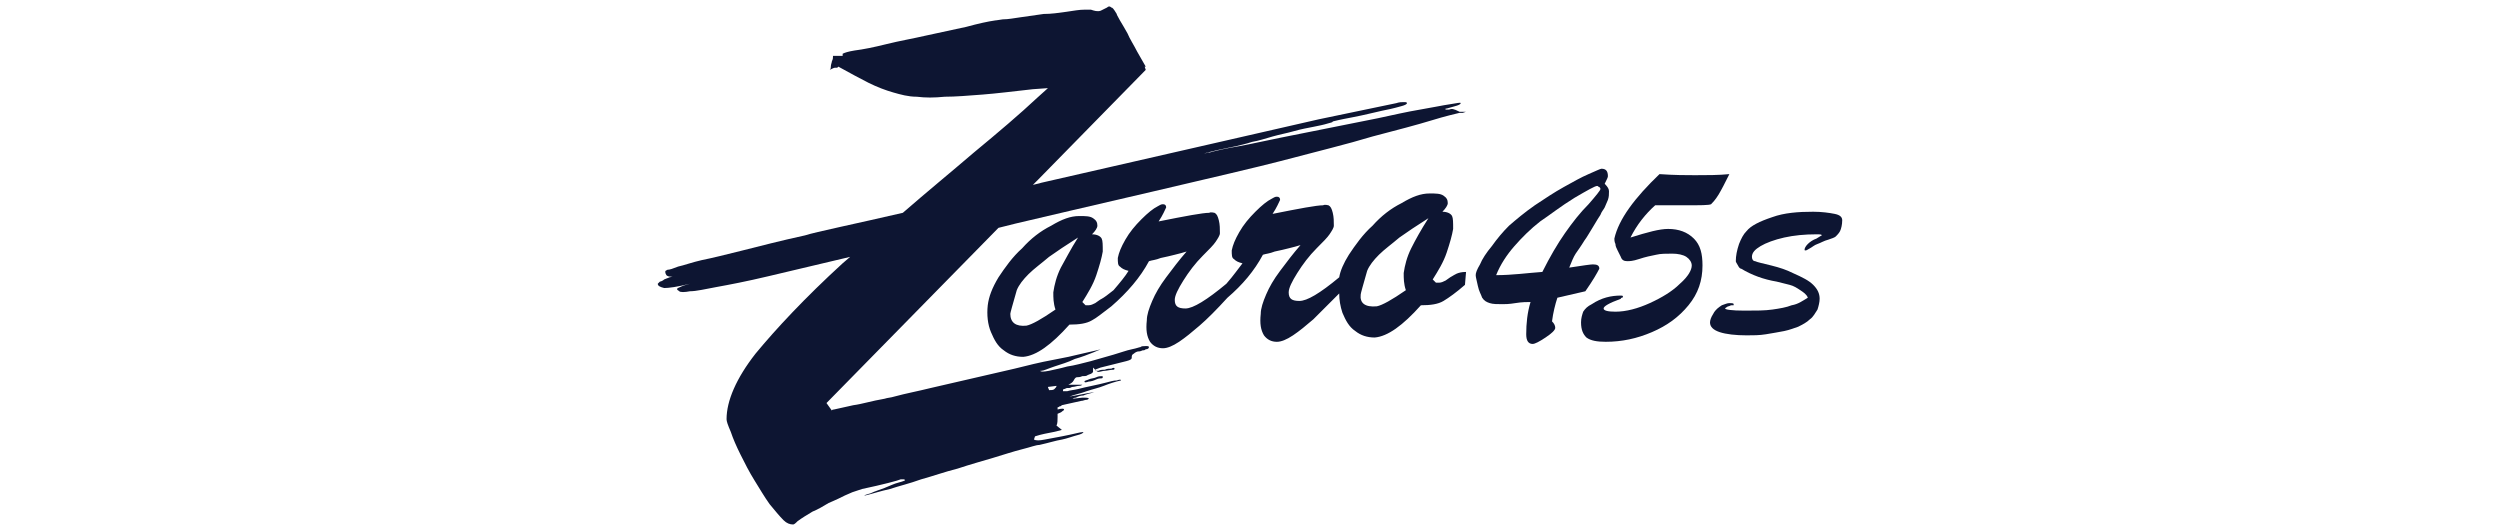
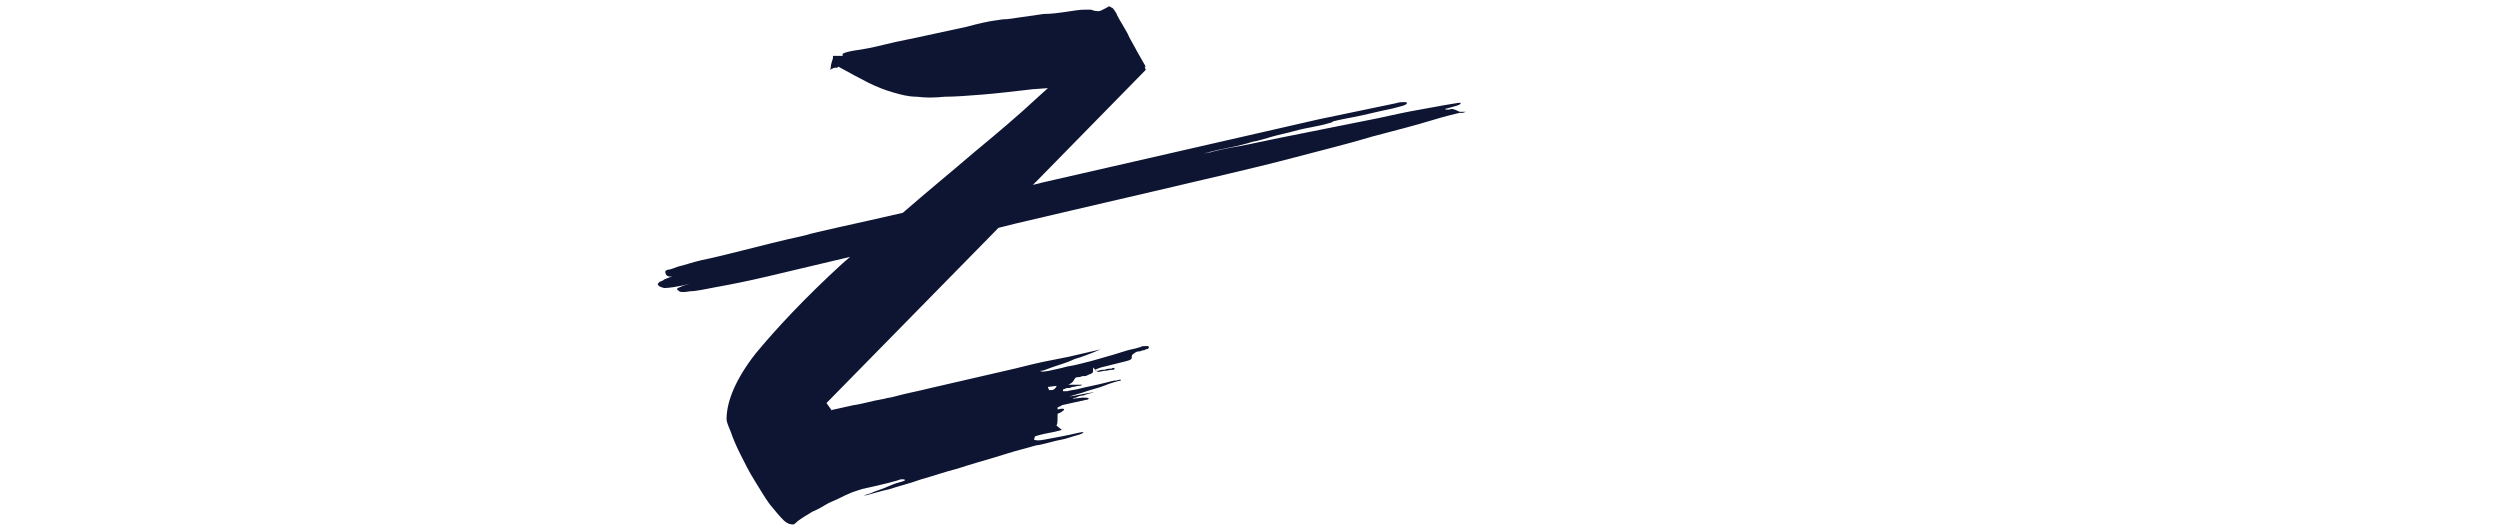
<svg xmlns="http://www.w3.org/2000/svg" version="1.1" id="レイヤー_1" x="0px" y="0px" viewBox="0 0 232.6 49.4" style="enable-background:new 0 0 232.6 49.4;" xml:space="preserve">
  <style type="text/css">
	.st0{fill:#0D1532;}
</style>
  <g>
-     <path class="st0" d="M135.1,25.7c-0.2,0.1-0.3,0.2-0.6,0.4c-0.2,0.1-0.4,0.2-0.6,0.2l-0.3,0l-0.3-0.3c0.5-0.8,1-1.6,1.3-2.5   c0.3-0.9,0.5-1.6,0.6-2.2c0-0.6,0-1-0.1-1.2s-0.4-0.4-0.9-0.4c0.3-0.3,0.5-0.6,0.5-0.8c0-0.3-0.1-0.5-0.4-0.7   c-0.3-0.2-0.7-0.2-1.3-0.2c-0.8,0-1.6,0.3-2.6,0.9c-1,0.5-1.9,1.2-2.7,2.1c-0.9,0.8-1.6,1.8-2.2,2.7c-0.5,0.8-0.8,1.5-0.9,2.1   c-1.8,1.5-3,2.2-3.7,2.2c-0.7,0-1-0.2-1-0.8c0-0.4,0.3-1,0.8-1.8c0.5-0.8,1.1-1.6,1.8-2.3c0.6-0.6,1-1,1.2-1.3   c0.2-0.3,0.4-0.6,0.4-0.8c0-0.4,0-0.8-0.1-1.2c-0.1-0.4-0.2-0.6-0.4-0.7c-0.1,0-0.3-0.1-0.5,0c-0.6,0-2.2,0.3-4.7,0.8   c0.4-0.6,0.6-1.1,0.7-1.3c0-0.2-0.1-0.3-0.3-0.3c-0.2,0-0.3,0.1-0.5,0.2c-0.4,0.2-0.9,0.6-1.5,1.2c-0.6,0.6-1.1,1.2-1.5,1.9   c-0.4,0.7-0.6,1.2-0.7,1.7c0,0.4,0,0.7,0.2,0.8c0.2,0.2,0.4,0.3,0.8,0.4c-0.4,0.5-0.8,1.1-1.5,1.9c-1.8,1.5-3.1,2.3-3.8,2.3   c-0.7,0-1-0.2-1-0.8c0-0.4,0.3-1,0.8-1.8c0.5-0.8,1.1-1.6,1.8-2.3c0.6-0.6,1-1,1.2-1.3c0.2-0.3,0.4-0.6,0.4-0.8   c0-0.4,0-0.8-0.1-1.2c-0.1-0.4-0.2-0.6-0.4-0.7c-0.1,0-0.3-0.1-0.5,0c-0.6,0-2.2,0.3-4.7,0.8c0.4-0.6,0.6-1.1,0.7-1.3   c0-0.2-0.1-0.3-0.3-0.3c-0.2,0-0.3,0.1-0.5,0.2c-0.4,0.2-0.9,0.6-1.5,1.2c-0.6,0.6-1.1,1.2-1.5,1.9c-0.4,0.7-0.6,1.2-0.7,1.7   c0,0.4,0,0.7,0.2,0.8c0.2,0.2,0.4,0.3,0.8,0.4c-0.3,0.5-0.8,1.1-1.4,1.8c-0.5,0.4-0.9,0.7-1.1,0.8c-0.2,0.1-0.3,0.2-0.6,0.4   c-0.2,0.1-0.4,0.2-0.6,0.2l-0.3,0l-0.3-0.3c0.5-0.8,1-1.6,1.3-2.5c0.3-0.9,0.5-1.6,0.6-2.2c0-0.6,0-1-0.1-1.2   c-0.1-0.2-0.4-0.4-0.9-0.4c0.3-0.3,0.5-0.6,0.5-0.8c0-0.3-0.1-0.5-0.4-0.7c-0.3-0.2-0.7-0.2-1.3-0.2c-0.8,0-1.6,0.3-2.6,0.9   c-1,0.5-1.9,1.2-2.7,2.1c-0.9,0.8-1.6,1.8-2.2,2.7c-0.6,1-0.9,1.8-1,2.6c-0.1,0.9,0,1.8,0.3,2.5c0.3,0.7,0.6,1.3,1.2,1.7   c0.5,0.4,1.1,0.6,1.8,0.6c1.2-0.1,2.6-1.1,4.3-3c0.9,0,1.6-0.1,2.1-0.4c0.4-0.2,1-0.7,1.8-1.3l0,0c1.5-1.3,2.7-2.7,3.5-4.2   c0.3-0.1,0.6-0.1,1.1-0.3c0.5-0.1,0.9-0.2,1.3-0.3c0.4-0.1,0.8-0.2,1.1-0.3c-0.7,0.8-1.3,1.6-1.9,2.4c-0.6,0.8-1,1.5-1.3,2.2   c-0.3,0.7-0.5,1.3-0.5,1.8c-0.1,0.9,0,1.5,0.3,2c0.3,0.4,0.7,0.6,1.2,0.6c0.4,0,0.9-0.2,1.5-0.6c0.6-0.4,1.2-0.9,1.9-1.5   c0.7-0.6,1.6-1.5,2.6-2.6l0,0c1.4-1.2,2.5-2.5,3.3-4c0.3-0.1,0.6-0.1,1.1-0.3c0.5-0.1,0.9-0.2,1.3-0.3c0.4-0.1,0.8-0.2,1.1-0.3   c-0.7,0.8-1.3,1.6-1.9,2.4c-0.6,0.8-1,1.5-1.3,2.2c-0.3,0.7-0.5,1.3-0.5,1.8c-0.1,0.9,0,1.5,0.3,2c0.3,0.4,0.7,0.6,1.2,0.6   c0.4,0,0.9-0.2,1.5-0.6c0.6-0.4,1.2-0.9,1.9-1.5c0.6-0.6,1.4-1.4,2.4-2.4c0,0.6,0.1,1.2,0.3,1.8c0.3,0.7,0.6,1.3,1.2,1.7   c0.5,0.4,1.1,0.6,1.8,0.6c1.2-0.1,2.6-1.1,4.3-3c0.9,0,1.6-0.1,2.1-0.4c0.5-0.3,1.2-0.8,2-1.5l0.1-1.2   C135.6,25.3,135.3,25.6,135.1,25.7z M98.7,24.9c-0.4,0.8-0.6,1.6-0.7,2.3c0,0.5,0,1,0.2,1.6c-1.3,0.9-2.2,1.4-2.7,1.5   C94.5,30.4,94,30,94,29.2c0-0.1,0.2-0.8,0.6-2.2c0.2-0.5,0.6-1,1.1-1.5c0.5-0.5,1.2-1,1.9-1.6c0.7-0.5,1.6-1.1,2.7-1.8   C99.6,23.2,99.1,24.2,98.7,24.9z M131.3,23.1c-0.4,0.8-0.6,1.6-0.7,2.3c0,0.5,0,1,0.2,1.6c-1.3,0.9-2.2,1.4-2.7,1.5   c-1.1,0.1-1.6-0.3-1.5-1.1c0-0.1,0.2-0.8,0.6-2.2c0.2-0.5,0.6-1,1.1-1.5c0.5-0.5,1.2-1,1.9-1.6c0.7-0.5,1.6-1.1,2.7-1.8   C132.2,21.4,131.7,22.3,131.3,23.1z" />
-     <path class="st0" d="M147.5,27.1l-2.6,0.6c-0.2,0.6-0.4,1.4-0.5,2.2c0.2,0.2,0.3,0.4,0.3,0.6c0,0.2-0.3,0.5-0.9,0.9   c-0.6,0.4-1,0.6-1.2,0.6c-0.4,0-0.6-0.3-0.6-0.9c0-1,0.1-2,0.4-3c-0.3,0-0.8,0-1.4,0.1c-0.6,0.1-1,0.1-1.2,0.1   c-0.5,0-0.9,0-1.2-0.1c-0.3-0.1-0.5-0.2-0.7-0.5c-0.1-0.3-0.3-0.6-0.4-1.1c-0.1-0.5-0.2-0.8-0.2-1c0-0.2,0.1-0.5,0.4-1   c0.2-0.5,0.6-1.1,1.1-1.7c0.5-0.7,1-1.3,1.6-1.9c0.7-0.6,1.4-1.2,2.4-1.9c0.9-0.6,1.8-1.2,2.7-1.7c0.9-0.5,1.6-0.9,2.3-1.2   c0.7-0.3,1.1-0.5,1.2-0.5c0.4,0,0.6,0.2,0.6,0.7c0,0.1-0.1,0.3-0.3,0.7c0.3,0.3,0.4,0.5,0.4,0.7c0,0.3,0,0.5-0.1,0.8   c-0.1,0.2-0.2,0.5-0.3,0.7c-0.1,0.2-0.3,0.4-0.4,0.7c-0.4,0.6-0.6,1-0.8,1.3c-0.2,0.3-0.4,0.7-0.7,1.1c-0.3,0.5-0.6,0.9-0.8,1.2   c-0.2,0.3-0.4,0.8-0.6,1.3c1.3-0.2,2-0.3,2.2-0.3c0.4,0,0.6,0.1,0.6,0.4C148.6,25.4,148.2,26.1,147.5,27.1z M143.5,25.3   c0.7-1.4,1.4-2.6,2.1-3.6c0.7-1,1.4-1.9,2.2-2.7c0.7-0.8,1.1-1.3,1.1-1.4c0-0.1,0-0.1-0.1-0.2c-0.1,0-0.1-0.1-0.2-0.1   c-0.2,0-0.9,0.4-2.1,1.1c-1.3,0.8-2.3,1.6-3.2,2.2c-0.9,0.7-1.7,1.5-2.4,2.3c-0.7,0.8-1.3,1.7-1.7,2.7   C140.7,25.6,142.1,25.4,143.5,25.3z" />
-     <path class="st0" d="M154.4,16.2c1.4,0.1,2.5,0.1,3.3,0.1c1.1,0,2.2,0,3.2-0.1c-0.4,0.8-0.7,1.4-1,1.9c-0.3,0.5-0.6,0.8-0.7,0.9   c-0.2,0.1-1,0.1-2.4,0.1c-1.3,0-2.2,0-2.8,0c-0.9,0.8-1.7,1.8-2.3,3c1.6-0.5,2.7-0.8,3.5-0.8c1,0,1.8,0.3,2.4,0.9   c0.6,0.6,0.8,1.4,0.8,2.5c0,1.4-0.4,2.6-1.3,3.7c-0.9,1.1-2,1.9-3.4,2.5s-2.8,0.9-4.3,0.9c-0.8,0-1.4-0.1-1.8-0.4   c-0.3-0.3-0.5-0.7-0.5-1.4c0-0.4,0.1-0.7,0.2-1c0.2-0.3,0.4-0.5,0.8-0.7c0.9-0.6,1.8-0.8,2.7-0.8c0.1,0,0.2,0,0.2,0.1   c0,0,0,0.1-0.1,0.1c-0.1,0-0.1,0.1-0.1,0.1c-1.1,0.4-1.6,0.7-1.6,0.9c0,0.2,0.4,0.3,1.1,0.3c1,0,2.1-0.3,3.2-0.8   c1.1-0.5,2.1-1.1,2.8-1.8c0.8-0.7,1.1-1.3,1.1-1.7c0-0.3-0.2-0.6-0.5-0.8c-0.3-0.2-0.8-0.3-1.3-0.3c-0.6,0-1.1,0-1.5,0.1   c-0.5,0.1-1,0.2-1.6,0.4c-0.6,0.2-0.9,0.2-1.1,0.2c-0.3,0-0.5-0.1-0.6-0.4c-0.1-0.2-0.2-0.4-0.3-0.6c-0.1-0.2-0.2-0.4-0.2-0.6   c-0.1-0.2-0.1-0.4-0.1-0.5C150.6,20.4,152.1,18.4,154.4,16.2z" />
-     <path class="st0" d="M168.2,27.7c-0.1-0.3-0.4-0.5-0.7-0.7c-0.3-0.2-0.6-0.4-1-0.5c-0.4-0.1-0.8-0.2-1.2-0.3   c-1.2-0.2-2.3-0.6-3.3-1.2c-0.1,0-0.2-0.1-0.3-0.3c-0.1-0.2-0.2-0.3-0.2-0.4c0-0.5,0.1-1,0.3-1.6c0.2-0.5,0.4-0.9,0.7-1.2   c0.4-0.5,1.2-0.9,2.4-1.3c1.1-0.4,2.4-0.5,3.8-0.5c0.8,0,1.5,0.1,2,0.2c0.5,0.1,0.7,0.3,0.7,0.6c0,0.4-0.1,0.8-0.2,1   c-0.1,0.2-0.3,0.4-0.4,0.5c-0.1,0.1-0.4,0.2-0.7,0.3c-0.4,0.1-0.7,0.3-1,0.4s-0.5,0.3-0.7,0.4c-0.2,0.1-0.3,0.2-0.4,0.2   c-0.1,0-0.1,0-0.1-0.1c0-0.1,0.1-0.3,0.3-0.5c0.2-0.2,0.5-0.4,0.8-0.5c0.3-0.2,0.5-0.3,0.5-0.3c0-0.1-0.2-0.1-0.5-0.1   c-1.1,0-2.1,0.1-3,0.3c-0.9,0.2-1.7,0.5-2.2,0.8c-0.5,0.3-0.8,0.6-0.8,1c0,0.2,0.1,0.4,0.3,0.4c0.2,0.1,0.7,0.2,1.5,0.4   c0.8,0.2,1.4,0.4,2,0.7c0.9,0.4,1.5,0.7,1.9,1.1c0.4,0.4,0.6,0.8,0.6,1.3c0,0.3-0.1,0.7-0.2,1c-0.2,0.3-0.4,0.7-0.7,0.9   c-0.3,0.3-0.7,0.5-1.1,0.7c-0.3,0.1-0.8,0.3-1.3,0.4c-0.5,0.1-1.1,0.2-1.7,0.3c-0.6,0.1-1.2,0.1-1.8,0.1c-1,0-1.9-0.1-2.5-0.3   c-0.6-0.2-0.9-0.5-0.9-0.9c0-0.2,0.1-0.5,0.3-0.8c0.2-0.4,0.5-0.6,0.8-0.8c0.3-0.1,0.5-0.2,0.7-0.2c0.2,0,0.4,0,0.4,0.1   c0,0,0,0,0,0.1c0,0,0,0-0.1,0c0,0,0,0-0.1,0c-0.1,0-0.2,0.1-0.3,0.1c-0.1,0-0.1,0.1-0.2,0.1c0,0-0.1,0.1-0.1,0.1   c0,0.1,0.6,0.2,1.8,0.2c1.1,0,1.9,0,2.6-0.1c0.7-0.1,1.3-0.2,1.8-0.4C167.3,28.3,167.7,28,168.2,27.7z" />
    <g>
      <path class="st0" d="M134.8,10.2c-0.3,0-0.4,0-0.4,0l0,0c0.1,0,0.1,0,0.1-0.1c0,0,0.1,0,0.1,0l0.7-0.2c0.4-0.1,0.6-0.2,0.6-0.3    c0-0.1-0.3,0-1,0.1c-0.7,0.1-1.6,0.3-2.8,0.5c-1.2,0.2-2.5,0.5-3.9,0.8c-1.5,0.3-3,0.6-4.5,0.9c-1.5,0.3-3,0.6-4.5,0.9    c-1.5,0.3-2.8,0.6-3.9,0.8c-1.2,0.2-2.1,0.4-2.8,0.6c-0.7,0.1-0.6,0.1-0.6,0.1c0.1,0,0.3-0.1,0.5-0.1c0.2-0.1,0.4-0.1,0.7-0.2    l1.9-0.4c0.4-0.1,0.9-0.2,1.5-0.4c0.6-0.1,1.2-0.3,1.9-0.5c0.7-0.2,1.3-0.3,2-0.5c0.7-0.2,1.3-0.3,1.8-0.4c0.5-0.1,1-0.2,1.3-0.3    c0.3-0.1,0.5-0.1,0.5-0.2v0c0.8-0.2,1.4-0.3,1.9-0.4c0.5-0.1,1-0.2,1.4-0.3c0.4-0.1,0.9-0.2,1.3-0.3c0.5-0.1,1-0.2,1.7-0.4    c0.4-0.1,0.6-0.2,0.6-0.3c0-0.1-0.1-0.1-0.3-0.1c-0.2,0-0.4,0-0.7,0.1l-7.2,1.5L96.9,17c0,0-0.3,0.1-0.8,0.2l0.5-0.5l10-10.2    l-0.1-0.3l0.1,0c-0.3-0.5-0.5-0.9-0.8-1.4c-0.3-0.6-0.7-1.2-0.9-1.7c-0.3-0.5-0.5-0.9-0.7-1.2c-0.2-0.4-0.3-0.5-0.3-0.6    c-0.3-0.5-0.4-0.6-0.5-0.6c-0.1-0.1-0.2-0.1-0.2-0.1c-0.1,0-0.2,0.1-0.2,0.1c-0.2,0.1-0.4,0.2-0.6,0.3c-0.3,0.1-0.6,0-0.9-0.1    c-0.1,0-0.2,0-0.6,0c-0.5,0-1,0.1-1.7,0.2c-0.7,0.1-1.4,0.2-2.1,0.2c-0.7,0.1-1.4,0.2-2.1,0.3c-0.7,0.1-1.2,0.2-1.7,0.2    c-0.6,0.1-0.7,0.1-0.7,0.1c-0.7,0.1-1.6,0.3-2.7,0.6l-3.7,0.8c-1.3,0.3-2.5,0.5-3.7,0.8c-1.2,0.3-2.2,0.5-3,0.6    c-0.6,0.1-0.9,0.2-1.1,0.3v0.2l-0.5,0c0,0-0.1,0-0.3,0c0,0-0.1,0-0.1,0v0.1c0,0.1,0,0.2-0.1,0.4c0,0.1-0.1,0.3-0.1,0.5    c0,0.1,0,0.2-0.1,0.3c0.2-0.1,0.4-0.2,0.5-0.2l0.2,0L78,6.2c1.1,0.6,2,1.1,2.8,1.5c0.8,0.4,1.6,0.7,2.3,0.9    c0.7,0.2,1.4,0.4,2.2,0.4c0.8,0.1,1.6,0.1,2.6,0c1,0,2.2-0.1,3.5-0.2c1.3-0.1,2.9-0.3,4.7-0.5l1.4-0.1l-1,0.9    c-1.6,1.5-3.6,3.2-5.9,5.1c-2.1,1.8-4.3,3.6-6.6,5.6c-4.3,1-8.2,1.8-9.1,2.1c-2.3,0.5-4.2,1-5.8,1.4c-1.6,0.4-2.8,0.7-3.8,0.9    c-0.9,0.2-1.7,0.5-2.2,0.6c-0.5,0.2-0.8,0.3-1,0.3c-0.2,0.1-0.2,0.1-0.2,0.2c0,0.1,0,0.1,0.1,0.3c0.1,0.1,0.3,0.2,0.7,0.1    c-0.1,0-0.3,0.1-0.4,0.1c-0.2,0.1-0.3,0.1-0.5,0.2c-0.1,0.1-0.3,0.2-0.4,0.2c-0.1,0.1-0.2,0.2-0.2,0.2c0,0.2,0.2,0.3,0.6,0.4    c0.4,0,1.2-0.1,2.4-0.4c-0.4,0.1-0.7,0.2-0.9,0.3c-0.2,0.1-0.3,0.1-0.3,0.2c0,0.1,0.1,0.1,0.2,0.2c0.1,0.1,0.5,0.1,1,0    c0.6,0,1.4-0.2,2.5-0.4c1.1-0.2,2.7-0.5,4.8-1l7.6-1.8l-0.7,0.6c-3.5,3.2-6.2,6.1-8.1,8.4c-1.8,2.3-2.7,4.4-2.7,6.1    c0,0.2,0.1,0.5,0.4,1.2c0.2,0.6,0.5,1.3,0.9,2.1c0.4,0.8,0.8,1.6,1.3,2.4c0.5,0.8,0.9,1.5,1.4,2.2c0.5,0.6,0.9,1.1,1.3,1.5    c0.3,0.3,0.6,0.4,0.9,0.4c0,0,0.1,0,0.3-0.2l0.1-0.1c0.4-0.3,0.9-0.6,1.4-0.9c0.5-0.2,1-0.5,1.5-0.8c0.2-0.1,0.5-0.2,0.9-0.4    c0.4-0.2,0.8-0.4,1.3-0.6c0.3-0.1,0.6-0.2,0.9-0.3c1.9-0.4,3.4-0.8,3.6-0.9c0.1,0,0.2,0,0.3,0c0,0,0.1,0,0.1,0.1    c0,0-0.2,0.1-0.6,0.2c-0.4,0.1-0.8,0.3-1.3,0.5c-0.5,0.2-0.9,0.3-1.3,0.5c-0.4,0.1-0.6,0.2-0.6,0.2c0,0,0,0,0.1,0l0.4-0.1    c0.4-0.1,1-0.3,1.9-0.5c0.9-0.3,1.8-0.5,2.9-0.9c1.1-0.3,2.2-0.7,3.4-1c1.2-0.4,2.3-0.7,3.3-1c1-0.3,1.9-0.6,2.7-0.8    c0.8-0.2,1.3-0.4,1.6-0.4c0.9-0.2,1.5-0.4,2.1-0.5c0.5-0.1,1-0.3,1.4-0.4c0.4-0.1,0.6-0.2,0.6-0.3c0,0-0.2,0-0.6,0.1    c-0.4,0.1-0.9,0.2-1.4,0.3c-0.5,0.1-1.1,0.2-1.6,0.3c-0.5,0.1-0.8,0.1-1,0l0.1-0.3c0.6-0.2,1.2-0.3,1.7-0.4    c0.5-0.1,0.8-0.2,0.8-0.2l-0.5-0.4c0.1-0.2,0.1-0.5,0.1-0.8l0-0.3c0.2-0.1,0.3-0.1,0.4-0.2c0.1-0.1,0.2-0.1,0.2-0.2    c0-0.1-0.2-0.1-0.6,0l0,0c0-0.1,0-0.1,0-0.1c0,0,0,0,0-0.1c0,0,0.1,0,0.2-0.1c0.1,0,0.1,0,0.2-0.1l1.8-0.4c0.2,0,0.3-0.1,0.5-0.1    c0.1,0,0.2-0.1,0.2-0.1c0-0.1-0.2-0.1-0.6-0.1l-0.9,0.1c0,0,0.1-0.1,0.3-0.1c0.2-0.1,0.4-0.2,0.7-0.2c0.2-0.1,0.6-0.2,1-0.3    c0,0-0.2,0-0.7,0.1c-0.5,0.1-1,0.2-1.6,0.3c0.5-0.2,1.1-0.3,1.6-0.5c0.6-0.2,1.1-0.3,1.6-0.5c0.5-0.2,1.1-0.4,1.6-0.5    c0-0.1-0.1-0.1-0.4,0c-0.3,0-0.6,0.1-1,0.2c-0.4,0.1-0.8,0.2-1.3,0.3c-0.5,0.1-0.9,0.2-1.3,0.3c-0.4,0.1-0.7,0.1-1,0.2    c-0.3,0-0.4,0-0.4,0c0-0.1,0-0.2,0.1-0.2c0.1,0,0.2-0.1,0.3-0.1c0,0,0.1,0,0.2,0c0.1,0,0.2-0.1,0.3-0.1c0.2,0,0.4-0.1,0.6-0.1    c0.2,0,0.3-0.1,0.3-0.1c0,0-0.1,0-0.3,0c-0.2,0-0.3,0-0.5,0c-0.1,0-0.3,0-0.5,0c0.2-0.1,0.4-0.2,0.5-0.4c0.1-0.2,0.2-0.3,0.3-0.3    c0.1,0,0.3,0,0.5-0.1c0.2,0,0.4,0,0.5-0.1c0.2-0.1,0.4-0.1,0.5-0.3c0,0,0,0,0-0.1l0-0.1l0-0.2l0,0c0,0,0.1,0.1,0.2,0.2    c0.1,0.1,0.2,0.2,0.3,0.2c0.2,0,0.4-0.1,0.6-0.1c0.2,0,0.5-0.1,0.8-0.1c0.1,0,0.1-0.1,0.1-0.1c0-0.1-0.1-0.1-0.3,0    c-0.2,0-0.4,0-0.6,0.1c-0.2,0-0.4,0-0.6,0.1c-0.2,0-0.3,0-0.3-0.1c0,0,0.2-0.1,0.5-0.2c0.4-0.1,0.8-0.2,1.2-0.3    c0.4-0.1,0.8-0.2,1.2-0.3c0.4-0.1,0.5-0.2,0.5-0.3c0-0.2,0-0.3,0.2-0.4c0.1-0.1,0.3-0.2,0.4-0.2c0.1,0,0.2,0,0.4-0.1    c0.1,0,0.2,0,0.3-0.1c0.2,0,0.3-0.1,0.3-0.2c0-0.1-0.1-0.1-0.3-0.1c-0.2,0-0.4,0-0.5,0.1c-0.1,0-0.3,0.1-0.8,0.2    c-0.5,0.1-1,0.3-1.7,0.5c-0.7,0.2-1.4,0.4-2.1,0.6c-0.8,0.2-1.5,0.4-2.2,0.5c-0.7,0.2-1.3,0.3-1.7,0.4c-0.5,0.1-0.8,0.1-0.8,0    l0.1,0c0.2,0,0.6-0.2,1.2-0.4c0.6-0.2,1.3-0.4,1.9-0.7c0.7-0.2,1.2-0.4,1.7-0.6c0.5-0.2,0.7-0.3,0.7-0.3c-0.3,0.1-0.9,0.2-1.7,0.4    c-0.8,0.2-1.7,0.4-2.8,0.6c-1.1,0.2-2.3,0.5-3.5,0.8c-1.3,0.3-2.6,0.6-3.9,0.9c-1.3,0.3-2.6,0.6-3.9,0.9c-1.2,0.3-2.3,0.5-3.4,0.8    c-0.3,0.1-0.6,0.1-0.9,0.2c-1.2,0.2-2.1,0.5-2.9,0.6l-1.8,0.4c-0.2,0-0.2,0.1-0.2,0.1l-0.5-0.7l16-16.3l1.6-0.4    c4.6-1.1,21.2-4.9,24.6-5.8c3.4-0.9,6.3-1.6,8.6-2.3c2.3-0.6,4.2-1.1,5.5-1.5c1.3-0.4,2.2-0.6,2.6-0.7l0.3,0l0.3-0.1l-0.6,0    C135.2,10.1,135.1,10.1,134.8,10.2z M99.2,35.6C99.2,35.6,99.2,35.6,99.2,35.6C99.2,35.6,99.2,35.6,99.2,35.6z M98.3,35.9    c0,0.1-0.1,0.2-0.2,0.3c-0.1,0.1-0.3,0.1-0.5,0.1c0-0.1-0.1-0.2-0.1-0.3L98.3,35.9z" />
-       <path class="st0" d="M102,35.1c-0.2,0.1-0.5,0.1-0.7,0.2c-0.2,0.1-0.4,0.1-0.4,0.2c0,0.1,0.1,0.1,0.4,0c0.2,0,0.5-0.1,0.7-0.2    s0.4-0.1,0.5-0.1c0.1,0,0.1-0.1,0.1-0.1c0-0.1,0-0.1-0.1-0.1C102.4,35,102.2,35,102,35.1z" />
    </g>
  </g>
</svg>